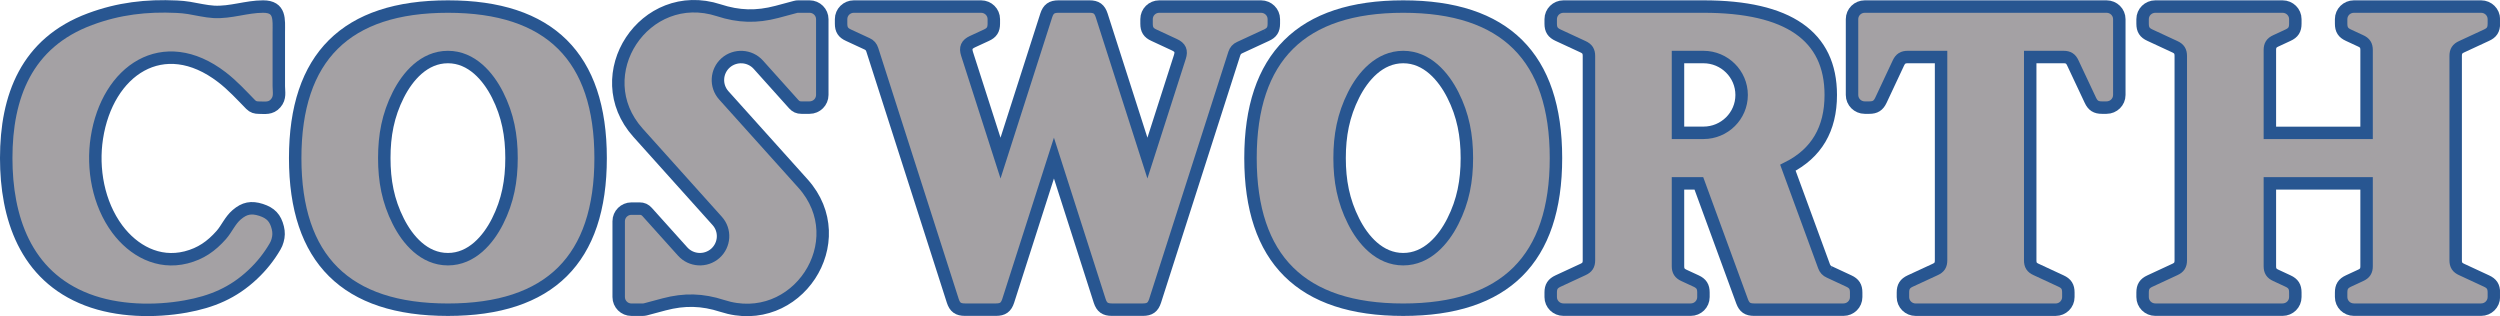
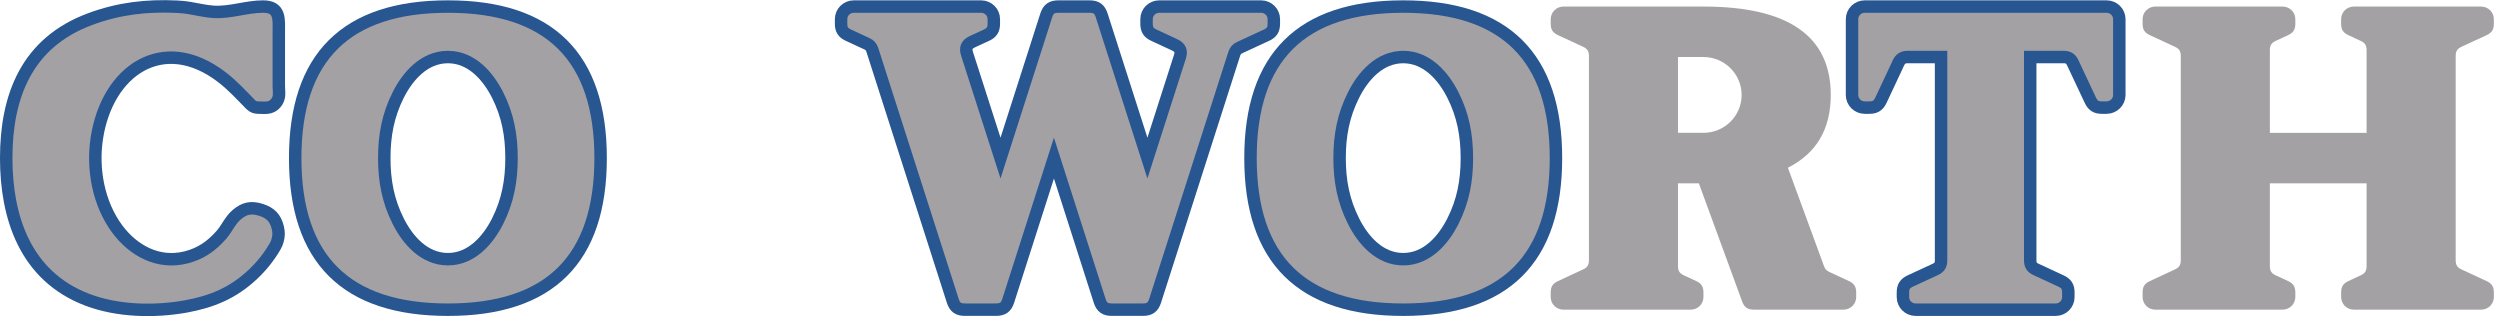
<svg xmlns="http://www.w3.org/2000/svg" width="202.56pt" height="25.62pt" viewBox="0 0 202.56 25.62" version="1.1">
  <defs>
    <clipPath id="clip1">
      <path d="M 50 0 L 67 0 L 67 25.621 L 50 25.621 Z M 50 0 " />
    </clipPath>
    <clipPath id="clip2">
-       <path d="M 35 0 L 81 0 L 81 25.621 L 35 25.621 Z M 35 0 " />
-     </clipPath>
+       </clipPath>
    <clipPath id="clip3">
      <path d="M 23 0 L 49 0 L 49 25.621 L 23 25.621 Z M 23 0 " />
    </clipPath>
    <clipPath id="clip4">
      <path d="M 9 0 L 63 0 L 63 25.621 L 9 25.621 Z M 9 0 " />
    </clipPath>
    <clipPath id="clip5">
      <path d="M 68 0 L 104 0 L 104 25.621 L 68 25.621 Z M 68 0 " />
    </clipPath>
    <clipPath id="clip6">
      <path d="M 53 0 L 118 0 L 118 25.621 L 53 25.621 Z M 53 0 " />
    </clipPath>
    <clipPath id="clip7">
      <path d="M 0 0 L 23 0 L 23 25.621 L 0 25.621 Z M 0 0 " />
    </clipPath>
    <clipPath id="clip8">
      <path d="M 0 0 L 37 0 L 37 25.621 L 0 25.621 Z M 0 0 " />
    </clipPath>
    <clipPath id="clip9">
      <path d="M 125 0 L 151 0 L 151 25.621 L 125 25.621 Z M 125 0 " />
    </clipPath>
    <clipPath id="clip10">
-       <path d="M 111 0 L 165 0 L 165 25.621 L 111 25.621 Z M 111 0 " />
-     </clipPath>
+       </clipPath>
    <clipPath id="clip11">
      <path d="M 150 0 L 172 0 L 172 25.621 L 150 25.621 Z M 150 0 " />
    </clipPath>
    <clipPath id="clip12">
      <path d="M 135 0 L 186 0 L 186 25.621 L 135 25.621 Z M 135 0 " />
    </clipPath>
    <clipPath id="clip13">
      <path d="M 173 0 L 202.559 0 L 202.559 25.621 L 173 25.621 Z M 173 0 " />
    </clipPath>
    <clipPath id="clip14">
      <path d="M 159 0 L 202.559 0 L 202.559 25.621 L 159 25.621 Z M 159 0 " />
    </clipPath>
    <clipPath id="clip15">
      <path d="M 101 0 L 127 0 L 127 25.621 L 101 25.621 Z M 101 0 " />
    </clipPath>
    <clipPath id="clip16">
      <path d="M 87 0 L 141 0 L 141 25.621 L 87 25.621 Z M 87 0 " />
    </clipPath>
  </defs>
  <g id="surface1">
    <g clip-path="url(#clip1)" clip-rule="nonzero">
-       <path style=" stroke:none;fill-rule:nonzero;fill:rgb(64.299%,63.1%,64.299%);fill-opacity:1;" d="M 52.438 17.18 C 52.258 16.984 52.082 16.902 51.82 16.902 L 51.16 16.902 C 50.59 16.902 50.129 17.363 50.129 17.926 L 50.129 24.066 C 50.129 24.633 50.59 25.094 51.16 25.094 L 52.082 25.094 C 52.152 25.094 52.223 25.082 52.293 25.066 C 52.801 24.926 53.309 24.793 53.812 24.66 C 55.453 24.227 56.902 24.262 58.516 24.785 C 64.523 26.738 69.262 19.547 65.059 14.867 C 62.918 12.484 60.781 10.105 58.645 7.727 C 57.957 6.961 58.023 5.781 58.793 5.094 C 59.57 4.41 60.758 4.48 61.445 5.246 C 62.402 6.312 63.359 7.379 64.316 8.445 C 64.492 8.637 64.668 8.719 64.934 8.719 L 65.594 8.719 C 66.164 8.719 66.625 8.258 66.625 7.691 L 66.625 1.555 C 66.625 0.992 66.164 0.531 65.594 0.531 L 64.672 0.531 C 64.598 0.531 64.527 0.539 64.457 0.559 C 63.953 0.691 63.445 0.828 62.941 0.965 C 61.301 1.398 59.852 1.359 58.238 0.832 C 52.23 -1.117 47.492 6.074 51.699 10.758 C 53.832 13.137 55.973 15.52 58.109 17.898 C 58.801 18.664 58.73 19.84 57.957 20.531 C 57.184 21.211 55.996 21.145 55.309 20.375 " />
-     </g>
+       </g>
    <g clip-path="url(#clip2)" clip-rule="nonzero">
      <path style="fill:none;stroke-width:10.09;stroke-linecap:butt;stroke-linejoin:miter;stroke:rgb(15.7%,33.699%,56.898%);stroke-opacity:1;stroke-miterlimit:10;" d="M 524.375 84.403 C 522.578 86.356 520.82 87.177 518.203 87.177 L 511.602 87.177 C 505.898 87.177 501.289 82.567 501.289 76.942 L 501.289 15.536 C 501.289 9.872 505.898 5.263 511.602 5.263 L 520.82 5.263 C 521.523 5.263 522.227 5.38 522.93 5.536 C 528.008 6.942 533.086 8.27 538.125 9.598 C 554.531 13.934 569.023 13.583 585.156 8.348 C 645.234 -11.183 692.617 60.731 650.586 107.528 C 629.18 131.356 607.812 155.145 586.445 178.934 C 579.57 186.591 580.234 198.387 587.93 205.262 C 595.703 212.098 607.578 211.395 614.453 203.739 C 624.023 193.075 633.594 182.411 643.164 171.747 C 644.922 169.833 646.68 169.012 649.336 169.012 L 655.938 169.012 C 661.641 169.012 666.25 173.622 666.25 179.286 L 666.25 240.653 C 666.25 246.278 661.641 250.887 655.938 250.887 L 646.719 250.887 C 645.977 250.887 645.273 250.809 644.57 250.614 C 639.531 249.286 634.453 247.919 629.414 246.552 C 613.008 242.216 598.516 242.606 582.383 247.88 C 522.305 267.372 474.922 195.458 516.992 148.622 C 538.32 124.833 559.727 101.005 581.094 77.216 C 588.008 69.559 587.305 57.802 579.57 50.888 C 571.836 44.091 559.961 44.755 553.086 52.45 Z M 524.375 84.403 " transform="matrix(0.1,0,0,-0.1,0,25.62)" />
    </g>
    <g clip-path="url(#clip3)" clip-rule="nonzero">
      <path style=" stroke:none;fill-rule:nonzero;fill:rgb(64.299%,63.1%,64.299%);fill-opacity:1;" d="M 23.918 12.809 C 23.918 21 28.039 25.094 36.293 25.094 C 44.539 25.094 48.664 21 48.664 12.809 C 48.664 4.621 44.539 0.531 36.293 0.531 C 28.039 0.531 23.918 4.621 23.918 12.809 M 36.293 21 C 34.355 21 33.023 19.426 32.27 17.93 C 31.434 16.273 31.137 14.641 31.137 12.809 C 31.137 10.98 31.434 9.344 32.27 7.688 C 33.023 6.195 34.355 4.621 36.293 4.621 C 38.227 4.621 39.559 6.199 40.312 7.688 C 41.148 9.344 41.445 10.98 41.445 12.809 C 41.445 14.641 41.148 16.277 40.312 17.934 C 39.559 19.426 38.223 21 36.293 21 " />
    </g>
    <g clip-path="url(#clip4)" clip-rule="nonzero">
      <path style="fill:none;stroke-width:10.09;stroke-linecap:butt;stroke-linejoin:miter;stroke:rgb(15.7%,33.699%,56.898%);stroke-opacity:1;stroke-miterlimit:10;" d="M 239.18 128.114 C 239.18 46.2 280.391 5.263 362.93 5.263 C 445.391 5.263 486.641 46.2 486.641 128.114 C 486.641 209.989 445.391 250.887 362.93 250.887 C 280.391 250.887 239.18 209.989 239.18 128.114 M 362.93 46.2 C 343.555 46.2 330.234 61.942 322.695 76.903 C 314.336 93.466 311.367 109.794 311.367 128.114 C 311.367 146.395 314.336 162.762 322.695 179.325 C 330.234 194.247 343.555 209.989 362.93 209.989 C 382.266 209.989 395.586 194.208 403.125 179.325 C 411.484 162.762 414.453 146.395 414.453 128.114 C 414.453 109.794 411.484 93.427 403.125 76.864 C 395.586 61.942 382.227 46.2 362.93 46.2 " transform="matrix(0.1,0,0,-0.1,0,25.62)" />
    </g>
    <g clip-path="url(#clip5)" clip-rule="nonzero">
      <path style=" stroke:none;fill-rule:nonzero;fill:rgb(64.299%,63.1%,64.299%);fill-opacity:1;" d="M 102.613 2.852 C 103.047 2.656 103.211 2.398 103.211 1.922 L 103.211 1.551 C 103.211 0.988 102.746 0.531 102.176 0.531 L 93.926 0.531 C 93.355 0.531 92.898 0.988 92.898 1.551 L 92.898 1.922 C 92.898 2.398 93.059 2.656 93.492 2.852 C 94.047 3.109 94.605 3.367 95.156 3.625 C 95.633 3.844 95.754 4.125 95.598 4.613 C 94.719 7.348 93.844 10.082 92.969 12.809 C 91.734 8.953 90.496 5.098 89.262 1.242 C 89.094 0.727 88.824 0.531 88.277 0.531 L 85.758 0.531 C 85.211 0.531 84.941 0.727 84.773 1.242 C 83.539 5.098 82.301 8.953 81.066 12.809 C 80.164 9.996 79.262 7.18 78.355 4.367 C 78.199 3.871 78.324 3.594 78.793 3.375 C 79.172 3.203 79.547 3.027 79.926 2.852 C 80.355 2.656 80.523 2.398 80.523 1.922 L 80.523 1.551 C 80.523 0.988 80.062 0.531 79.492 0.531 L 69.18 0.531 C 68.609 0.531 68.148 0.988 68.148 1.551 L 68.148 1.922 C 68.148 2.398 68.312 2.656 68.746 2.852 C 69.242 3.082 69.742 3.316 70.246 3.547 C 70.477 3.652 70.602 3.797 70.68 4.043 C 72.855 10.816 75.027 17.598 77.199 24.379 C 77.367 24.895 77.633 25.09 78.184 25.09 L 80.703 25.09 C 81.25 25.09 81.52 24.895 81.688 24.379 C 82.922 20.523 84.16 16.668 85.395 12.809 C 86.633 16.668 87.867 20.523 89.102 24.379 C 89.27 24.895 89.539 25.09 90.086 25.09 L 92.605 25.09 C 93.152 25.09 93.422 24.895 93.59 24.379 C 95.73 17.703 97.871 11.023 100.008 4.348 C 100.09 4.105 100.215 3.961 100.445 3.855 C 101.168 3.52 101.891 3.188 102.613 2.852 " />
    </g>
    <g clip-path="url(#clip6)" clip-rule="nonzero">
      <path style="fill:none;stroke-width:10.09;stroke-linecap:butt;stroke-linejoin:miter;stroke:rgb(15.7%,33.699%,56.898%);stroke-opacity:1;stroke-miterlimit:10;" d="M 1026.133 227.684 C 1030.469 229.637 1032.109 232.216 1032.109 236.981 L 1032.109 240.692 C 1032.109 246.317 1027.461 250.887 1021.758 250.887 L 939.258 250.887 C 933.555 250.887 928.984 246.317 928.984 240.692 L 928.984 236.981 C 928.984 232.216 930.586 229.637 934.922 227.684 C 940.469 225.106 946.055 222.528 951.562 219.95 C 956.328 217.762 957.539 214.95 955.977 210.067 C 947.188 182.723 938.438 155.38 929.688 128.114 C 917.344 166.669 904.961 205.223 892.617 243.778 C 890.938 248.934 888.242 250.887 882.773 250.887 L 857.578 250.887 C 852.109 250.887 849.414 248.934 847.734 243.778 C 835.391 205.223 823.008 166.669 810.664 128.114 C 801.641 156.239 792.617 184.403 783.555 212.528 C 781.992 217.489 783.242 220.262 787.93 222.45 C 791.719 224.169 795.469 225.927 799.258 227.684 C 803.555 229.637 805.234 232.216 805.234 236.981 L 805.234 240.692 C 805.234 246.317 800.625 250.887 794.922 250.887 L 691.797 250.887 C 686.094 250.887 681.484 246.317 681.484 240.692 L 681.484 236.981 C 681.484 232.216 683.125 229.637 687.461 227.684 C 692.422 225.38 697.422 223.036 702.461 220.731 C 704.766 219.677 706.016 218.231 706.797 215.77 C 728.555 148.036 750.273 80.223 771.992 12.411 C 773.672 7.255 776.328 5.302 781.836 5.302 L 807.031 5.302 C 812.5 5.302 815.195 7.255 816.875 12.411 C 829.219 50.966 841.602 89.52 853.945 128.114 C 866.328 89.52 878.672 50.966 891.016 12.411 C 892.695 7.255 895.391 5.302 900.859 5.302 L 926.055 5.302 C 931.523 5.302 934.219 7.255 935.898 12.411 C 957.305 79.169 978.711 145.966 1000.078 212.723 C 1000.898 215.145 1002.148 216.591 1004.453 217.645 C 1011.68 221.005 1018.906 224.325 1026.133 227.684 " transform="matrix(0.1,0,0,-0.1,0,25.62)" />
    </g>
    <g clip-path="url(#clip7)" clip-rule="nonzero">
      <path style=" stroke:none;fill-rule:nonzero;fill:rgb(64.299%,63.1%,64.299%);fill-opacity:1;" d="M 0.504 12.812 C 0.504 17.562 2.02 22.355 7.059 24.281 C 9.523 25.227 12.508 25.285 15.047 24.832 C 17.164 24.449 18.887 23.738 20.484 22.234 C 21.203 21.559 21.797 20.812 22.293 19.961 C 22.379 19.812 22.449 19.652 22.492 19.484 C 22.594 19.133 22.598 18.812 22.512 18.457 C 22.316 17.66 21.934 17.258 21.148 17.004 C 20.359 16.754 19.809 16.859 19.18 17.398 C 18.633 17.867 18.383 18.523 17.926 19.043 C 17.121 19.949 16.277 20.547 15.074 20.855 C 12.809 21.426 10.801 20.297 9.508 18.566 C 7.957 16.484 7.465 13.656 7.848 11.18 C 8.691 5.703 13.223 2.602 17.98 6.254 C 18.84 6.914 19.559 7.703 20.309 8.469 C 20.504 8.668 20.707 8.723 20.977 8.723 C 21.473 8.723 21.934 8.828 22.336 8.367 C 22.727 7.918 22.59 7.461 22.59 6.977 L 22.59 2.621 C 22.59 1.594 22.742 0.531 21.32 0.531 C 19.965 0.531 18.695 1.035 17.324 0.961 C 16.645 0.918 15.996 0.754 15.328 0.645 C 15 0.594 14.664 0.555 14.328 0.543 C 11.875 0.426 9.613 0.688 7.297 1.551 C 2.133 3.465 0.504 7.836 0.504 12.812 " />
    </g>
    <g clip-path="url(#clip8)" clip-rule="nonzero">
      <path style="fill:none;stroke-width:10.09;stroke-linecap:butt;stroke-linejoin:miter;stroke:rgb(15.7%,33.699%,56.898%);stroke-opacity:1;stroke-miterlimit:10;" d="M 5.039 128.075 C 5.039 80.575 20.195 32.645 70.586 13.387 C 95.234 3.934 125.078 3.348 150.469 7.88 C 171.641 11.708 188.867 18.817 204.844 33.856 C 212.031 40.614 217.969 48.075 222.93 56.591 C 223.789 58.075 224.492 59.677 224.922 61.356 C 225.938 64.872 225.977 68.075 225.117 71.63 C 223.164 79.598 219.336 83.622 211.484 86.161 C 203.594 88.661 198.086 87.606 191.797 82.216 C 186.328 77.528 183.828 70.966 179.258 65.77 C 171.211 56.708 162.773 50.731 150.742 47.645 C 128.086 41.942 108.008 53.231 95.078 70.536 C 79.57 91.356 74.648 119.638 78.477 144.403 C 86.914 199.169 132.227 230.184 179.805 193.661 C 188.398 187.059 195.586 179.169 203.086 171.512 C 205.039 169.52 207.07 168.973 209.766 168.973 C 214.727 168.973 219.336 167.919 223.359 172.528 C 227.266 177.02 225.898 181.591 225.898 186.434 L 225.898 229.989 C 225.898 240.262 227.422 250.887 213.203 250.887 C 199.648 250.887 186.953 245.848 173.242 246.591 C 166.445 247.02 159.961 248.661 153.281 249.755 C 150 250.262 146.641 250.653 143.281 250.77 C 118.75 251.942 96.133 249.325 72.969 240.692 C 21.328 221.552 5.039 177.841 5.039 128.075 " transform="matrix(0.1,0,0,-0.1,0,25.62)" />
    </g>
    <g clip-path="url(#clip9)" clip-rule="nonzero">
      <path style=" stroke:none;fill-rule:nonzero;fill:rgb(64.299%,63.1%,64.299%);fill-opacity:1;" d="M 141.113 7.695 C 141.113 6 139.727 4.621 138.02 4.621 L 135.957 4.621 L 135.957 10.762 L 138.02 10.762 C 139.727 10.762 141.113 9.391 141.113 7.695 M 148.223 22.035 C 148.746 22.281 149.27 22.527 149.801 22.77 C 150.23 22.969 150.395 23.227 150.395 23.695 L 150.395 24.07 C 150.395 24.637 149.934 25.09 149.363 25.09 L 142.121 25.09 C 141.598 25.09 141.332 24.906 141.152 24.418 C 139.988 21.234 138.816 18.043 137.648 14.855 L 135.957 14.855 L 135.957 21.57 C 135.957 21.945 136.09 22.152 136.438 22.312 C 136.766 22.465 137.094 22.617 137.426 22.77 C 137.855 22.969 138.02 23.227 138.02 23.695 L 138.02 24.07 C 138.02 24.637 137.559 25.09 136.988 25.09 L 126.68 25.09 C 126.109 25.09 125.645 24.637 125.645 24.07 L 125.645 23.695 C 125.645 23.227 125.812 22.969 126.242 22.77 C 126.914 22.457 127.594 22.145 128.266 21.832 C 128.609 21.672 128.742 21.473 128.742 21.094 L 128.742 4.531 C 128.742 4.152 128.609 3.949 128.266 3.789 C 127.594 3.477 126.914 3.164 126.242 2.852 C 125.812 2.652 125.645 2.398 125.645 1.926 L 125.645 1.555 C 125.645 0.988 126.109 0.531 126.68 0.531 L 138.02 0.531 C 144.891 0.531 148.336 2.918 148.336 7.695 C 148.336 10.461 147.176 12.426 144.863 13.59 C 145.84 16.254 146.816 18.914 147.793 21.578 C 147.879 21.801 148.004 21.938 148.223 22.035 " />
    </g>
    <g clip-path="url(#clip10)" clip-rule="nonzero">
      <path style="fill:none;stroke-width:10.09;stroke-linecap:butt;stroke-linejoin:miter;stroke:rgb(15.7%,33.699%,56.898%);stroke-opacity:1;stroke-miterlimit:10;" d="M 1411.133 179.247 C 1411.133 196.2 1397.266 209.989 1380.195 209.989 L 1359.57 209.989 L 1359.57 148.583 L 1380.195 148.583 C 1397.266 148.583 1411.133 162.294 1411.133 179.247 M 1482.227 35.848 C 1487.461 33.388 1492.695 30.927 1498.008 28.505 C 1502.305 26.512 1503.945 23.934 1503.945 19.247 L 1503.945 15.497 C 1503.945 9.833 1499.336 5.302 1493.633 5.302 L 1421.211 5.302 C 1415.977 5.302 1413.32 7.138 1411.523 12.02 C 1399.883 43.856 1388.164 75.77 1376.484 107.645 L 1359.57 107.645 L 1359.57 40.497 C 1359.57 36.747 1360.898 34.677 1364.375 33.075 C 1367.656 31.552 1370.938 30.028 1374.258 28.505 C 1378.555 26.512 1380.195 23.934 1380.195 19.247 L 1380.195 15.497 C 1380.195 9.833 1375.586 5.302 1369.883 5.302 L 1266.797 5.302 C 1261.094 5.302 1256.445 9.833 1256.445 15.497 L 1256.445 19.247 C 1256.445 23.934 1258.125 26.512 1262.422 28.505 C 1269.141 31.63 1275.938 34.755 1282.656 37.88 C 1286.094 39.481 1287.422 41.473 1287.422 45.263 L 1287.422 210.887 C 1287.422 214.677 1286.094 216.708 1282.656 218.309 C 1275.938 221.434 1269.141 224.559 1262.422 227.684 C 1258.125 229.677 1256.445 232.216 1256.445 236.942 L 1256.445 240.653 C 1256.445 246.317 1261.094 250.887 1266.797 250.887 L 1380.195 250.887 C 1448.906 250.887 1483.359 227.02 1483.359 179.247 C 1483.359 151.591 1471.758 131.942 1448.633 120.302 C 1458.398 93.661 1468.164 67.059 1477.93 40.419 C 1478.789 38.192 1480.039 36.825 1482.227 35.848 " transform="matrix(0.1,0,0,-0.1,0,25.62)" />
    </g>
    <g clip-path="url(#clip11)" clip-rule="nonzero">
      <path style=" stroke:none;fill-rule:nonzero;fill:rgb(64.299%,63.1%,64.299%);fill-opacity:1;" d="M 167.199 4.621 C 167.582 4.621 167.789 4.754 167.945 5.094 C 168.426 6.105 168.898 7.117 169.371 8.125 C 169.574 8.555 169.828 8.719 170.305 8.719 L 170.68 8.719 C 171.254 8.719 171.715 8.258 171.715 7.695 L 171.715 1.555 C 171.715 0.988 171.254 0.531 170.68 0.531 L 151.09 0.531 C 150.52 0.531 150.059 0.988 150.059 1.555 L 150.059 7.695 C 150.059 8.258 150.52 8.719 151.09 8.719 L 151.465 8.719 C 151.938 8.719 152.195 8.555 152.398 8.125 C 152.871 7.117 153.348 6.105 153.82 5.094 C 153.984 4.754 154.191 4.621 154.57 4.621 L 157.273 4.621 L 157.273 21.094 C 157.273 21.473 157.145 21.672 156.801 21.832 C 156.125 22.145 155.453 22.457 154.773 22.77 C 154.348 22.969 154.184 23.227 154.184 23.699 L 154.184 24.07 C 154.184 24.637 154.645 25.094 155.215 25.094 L 166.555 25.094 C 167.125 25.094 167.586 24.637 167.586 24.07 L 167.586 23.699 C 167.586 23.227 167.426 22.969 166.992 22.77 C 166.316 22.457 165.645 22.145 164.973 21.832 C 164.621 21.672 164.496 21.473 164.496 21.094 L 164.496 4.621 " />
    </g>
    <g clip-path="url(#clip12)" clip-rule="nonzero">
      <path style="fill:none;stroke-width:10.09;stroke-linecap:butt;stroke-linejoin:miter;stroke:rgb(15.7%,33.699%,56.898%);stroke-opacity:1;stroke-miterlimit:10;" d="M 1671.992 209.989 C 1675.82 209.989 1677.891 208.661 1679.453 205.262 C 1684.258 195.145 1688.984 185.028 1693.711 174.95 C 1695.742 170.653 1698.281 169.012 1703.047 169.012 L 1706.797 169.012 C 1712.539 169.012 1717.148 173.622 1717.148 179.247 L 1717.148 240.653 C 1717.148 246.317 1712.539 250.887 1706.797 250.887 L 1510.898 250.887 C 1505.195 250.887 1500.586 246.317 1500.586 240.653 L 1500.586 179.247 C 1500.586 173.622 1505.195 169.012 1510.898 169.012 L 1514.648 169.012 C 1519.375 169.012 1521.953 170.653 1523.984 174.95 C 1528.711 185.028 1533.477 195.145 1538.203 205.262 C 1539.844 208.661 1541.914 209.989 1545.703 209.989 L 1572.734 209.989 L 1572.734 45.263 C 1572.734 41.473 1571.445 39.481 1568.008 37.88 C 1561.25 34.755 1554.531 31.63 1547.734 28.505 C 1543.477 26.512 1541.836 23.934 1541.836 19.208 L 1541.836 15.497 C 1541.836 9.833 1546.445 5.263 1552.148 5.263 L 1665.547 5.263 C 1671.25 5.263 1675.859 9.833 1675.859 15.497 L 1675.859 19.208 C 1675.859 23.934 1674.258 26.512 1669.922 28.505 C 1663.164 31.63 1656.445 34.755 1649.727 37.88 C 1646.211 39.481 1644.961 41.473 1644.961 45.263 L 1644.961 209.989 Z M 1671.992 209.989 " transform="matrix(0.1,0,0,-0.1,0,25.62)" />
    </g>
    <g clip-path="url(#clip13)" clip-rule="nonzero">
      <path style=" stroke:none;fill-rule:nonzero;fill:rgb(64.299%,63.1%,64.299%);fill-opacity:1;" d="M 183.914 21.57 L 183.914 14.855 L 191.75 14.855 L 191.75 21.57 C 191.75 21.945 191.617 22.152 191.273 22.309 C 190.941 22.465 190.613 22.617 190.281 22.77 C 189.852 22.969 189.688 23.227 189.688 23.699 L 189.688 24.066 C 189.688 24.633 190.148 25.09 190.723 25.09 L 201.031 25.09 C 201.598 25.09 202.062 24.633 202.062 24.066 L 202.062 23.699 C 202.062 23.227 201.898 22.969 201.465 22.77 C 200.793 22.457 200.117 22.145 199.445 21.832 C 199.102 21.676 198.969 21.469 198.969 21.094 L 198.969 4.531 C 198.969 4.152 199.102 3.945 199.445 3.789 C 200.117 3.477 200.793 3.164 201.465 2.852 C 201.898 2.656 202.062 2.398 202.062 1.922 L 202.062 1.551 C 202.062 0.988 201.598 0.531 201.031 0.531 L 190.723 0.531 C 190.148 0.531 189.688 0.988 189.688 1.551 L 189.688 1.922 C 189.688 2.398 189.852 2.656 190.281 2.852 C 190.613 3.004 190.941 3.16 191.273 3.312 C 191.617 3.469 191.75 3.676 191.75 4.051 L 191.75 10.766 L 183.914 10.766 L 183.914 4.051 C 183.914 3.676 184.047 3.469 184.391 3.312 C 184.719 3.16 185.051 3.004 185.383 2.852 C 185.812 2.656 185.977 2.398 185.977 1.922 L 185.977 1.551 C 185.977 0.988 185.516 0.531 184.941 0.531 L 174.633 0.531 C 174.062 0.531 173.602 0.988 173.602 1.551 L 173.602 1.922 C 173.602 2.398 173.766 2.656 174.199 2.852 C 174.871 3.164 175.547 3.477 176.219 3.789 C 176.562 3.945 176.695 4.152 176.695 4.531 L 176.695 21.094 C 176.695 21.469 176.562 21.676 176.219 21.832 C 175.547 22.145 174.871 22.457 174.199 22.77 C 173.766 22.969 173.602 23.227 173.602 23.699 L 173.602 24.066 C 173.602 24.633 174.062 25.09 174.633 25.09 L 184.941 25.09 C 185.516 25.09 185.977 24.633 185.977 24.066 L 185.977 23.699 C 185.977 23.227 185.812 22.969 185.383 22.77 C 185.051 22.617 184.719 22.465 184.391 22.309 C 184.047 22.152 183.914 21.945 183.914 21.57 " />
    </g>
    <g clip-path="url(#clip14)" clip-rule="nonzero">
-       <path style="fill:none;stroke-width:10.09;stroke-linecap:butt;stroke-linejoin:miter;stroke:rgb(15.7%,33.699%,56.898%);stroke-opacity:1;stroke-miterlimit:10;" d="M 1839.141 40.497 L 1839.141 107.645 L 1917.5 107.645 L 1917.5 40.497 C 1917.5 36.747 1916.172 34.677 1912.734 33.114 C 1909.414 31.552 1906.133 30.028 1902.812 28.505 C 1898.516 26.512 1896.875 23.934 1896.875 19.208 L 1896.875 15.536 C 1896.875 9.872 1901.484 5.302 1907.227 5.302 L 2010.312 5.302 C 2015.977 5.302 2020.625 9.872 2020.625 15.536 L 2020.625 19.208 C 2020.625 23.934 2018.984 26.512 2014.648 28.505 C 2007.93 31.63 2001.172 34.755 1994.453 37.88 C 1991.016 39.442 1989.688 41.513 1989.688 45.263 L 1989.688 210.887 C 1989.688 214.677 1991.016 216.747 1994.453 218.309 C 2001.172 221.434 2007.93 224.559 2014.648 227.684 C 2018.984 229.637 2020.625 232.216 2020.625 236.981 L 2020.625 240.692 C 2020.625 246.317 2015.977 250.887 2010.312 250.887 L 1907.227 250.887 C 1901.484 250.887 1896.875 246.317 1896.875 240.692 L 1896.875 236.981 C 1896.875 232.216 1898.516 229.637 1902.812 227.684 C 1906.133 226.161 1909.414 224.598 1912.734 223.075 C 1916.172 221.512 1917.5 219.442 1917.5 215.692 L 1917.5 148.544 L 1839.141 148.544 L 1839.141 215.692 C 1839.141 219.442 1840.469 221.512 1843.906 223.075 C 1847.188 224.598 1850.508 226.161 1853.828 227.684 C 1858.125 229.637 1859.766 232.216 1859.766 236.981 L 1859.766 240.692 C 1859.766 246.317 1855.156 250.887 1849.414 250.887 L 1746.328 250.887 C 1740.625 250.887 1736.016 246.317 1736.016 240.692 L 1736.016 236.981 C 1736.016 232.216 1737.656 229.637 1741.992 227.684 C 1748.711 224.559 1755.469 221.434 1762.188 218.309 C 1765.625 216.747 1766.953 214.677 1766.953 210.887 L 1766.953 45.263 C 1766.953 41.513 1765.625 39.442 1762.188 37.88 C 1755.469 34.755 1748.711 31.63 1741.992 28.505 C 1737.656 26.512 1736.016 23.934 1736.016 19.208 L 1736.016 15.536 C 1736.016 9.872 1740.625 5.302 1746.328 5.302 L 1849.414 5.302 C 1855.156 5.302 1859.766 9.872 1859.766 15.536 L 1859.766 19.208 C 1859.766 23.934 1858.125 26.512 1853.828 28.505 C 1850.508 30.028 1847.188 31.552 1843.906 33.114 C 1840.469 34.677 1839.141 36.747 1839.141 40.497 " transform="matrix(0.1,0,0,-0.1,0,25.62)" />
-     </g>
+       </g>
    <g clip-path="url(#clip15)" clip-rule="nonzero">
      <path style=" stroke:none;fill-rule:nonzero;fill:rgb(64.299%,63.1%,64.299%);fill-opacity:1;" d="M 101.32 12.809 C 101.32 21 105.445 25.094 113.695 25.094 C 121.945 25.094 126.07 21 126.07 12.809 C 126.07 4.621 121.945 0.531 113.695 0.531 C 105.445 0.531 101.32 4.621 101.32 12.809 M 113.695 21 C 111.758 21 110.426 19.426 109.676 17.93 C 108.84 16.273 108.539 14.641 108.539 12.809 C 108.539 10.98 108.84 9.344 109.676 7.688 C 110.426 6.195 111.762 4.621 113.695 4.621 C 115.629 4.621 116.961 6.199 117.715 7.688 C 118.555 9.344 118.852 10.98 118.852 12.809 C 118.852 14.641 118.555 16.277 117.715 17.934 C 116.961 19.426 115.629 21 113.695 21 " />
    </g>
    <g clip-path="url(#clip16)" clip-rule="nonzero">
      <path style="fill:none;stroke-width:10.09;stroke-linecap:butt;stroke-linejoin:miter;stroke:rgb(15.7%,33.699%,56.898%);stroke-opacity:1;stroke-miterlimit:10;" d="M 1013.203 128.114 C 1013.203 46.2 1054.453 5.263 1136.953 5.263 C 1219.453 5.263 1260.703 46.2 1260.703 128.114 C 1260.703 209.989 1219.453 250.887 1136.953 250.887 C 1054.453 250.887 1013.203 209.989 1013.203 128.114 M 1136.953 46.2 C 1117.578 46.2 1104.258 61.942 1096.758 76.903 C 1088.398 93.466 1085.391 109.794 1085.391 128.114 C 1085.391 146.395 1088.398 162.762 1096.758 179.325 C 1104.258 194.247 1117.617 209.989 1136.953 209.989 C 1156.289 209.989 1169.609 194.208 1177.148 179.325 C 1185.547 162.762 1188.516 146.395 1188.516 128.114 C 1188.516 109.794 1185.547 93.427 1177.148 76.864 C 1169.609 61.942 1156.289 46.2 1136.953 46.2 " transform="matrix(0.1,0,0,-0.1,0,25.62)" />
    </g>
  </g>
</svg>